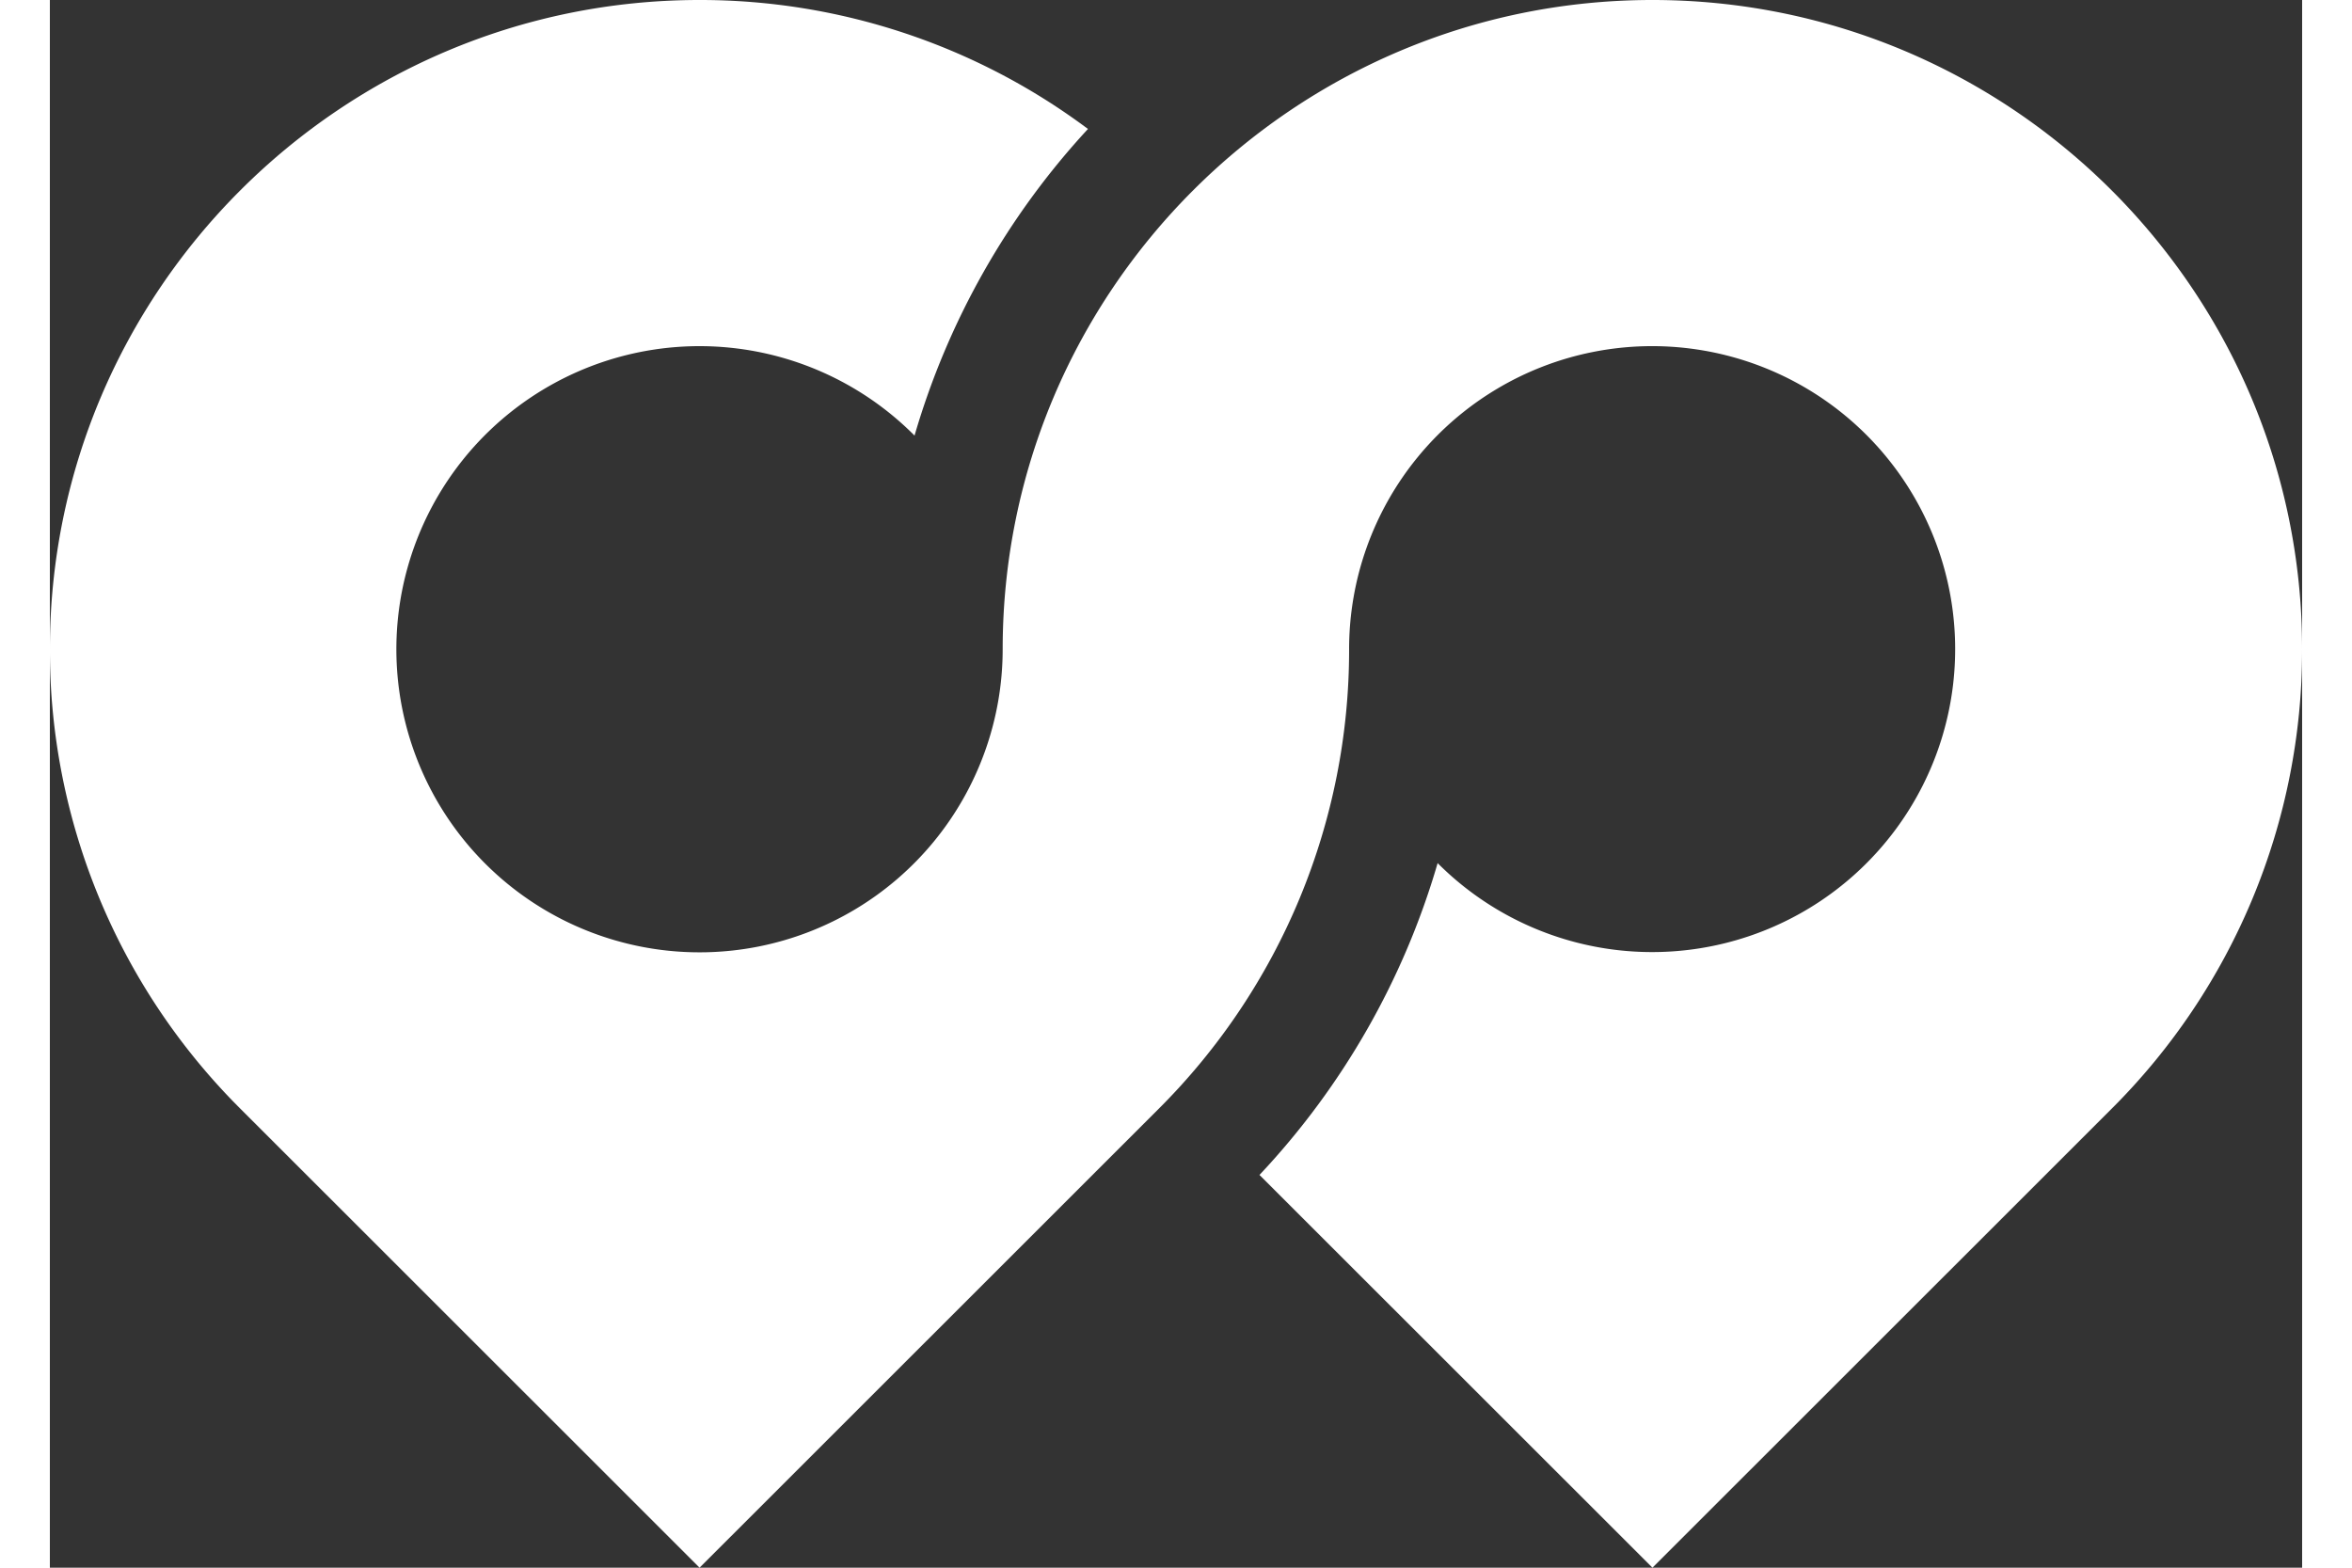
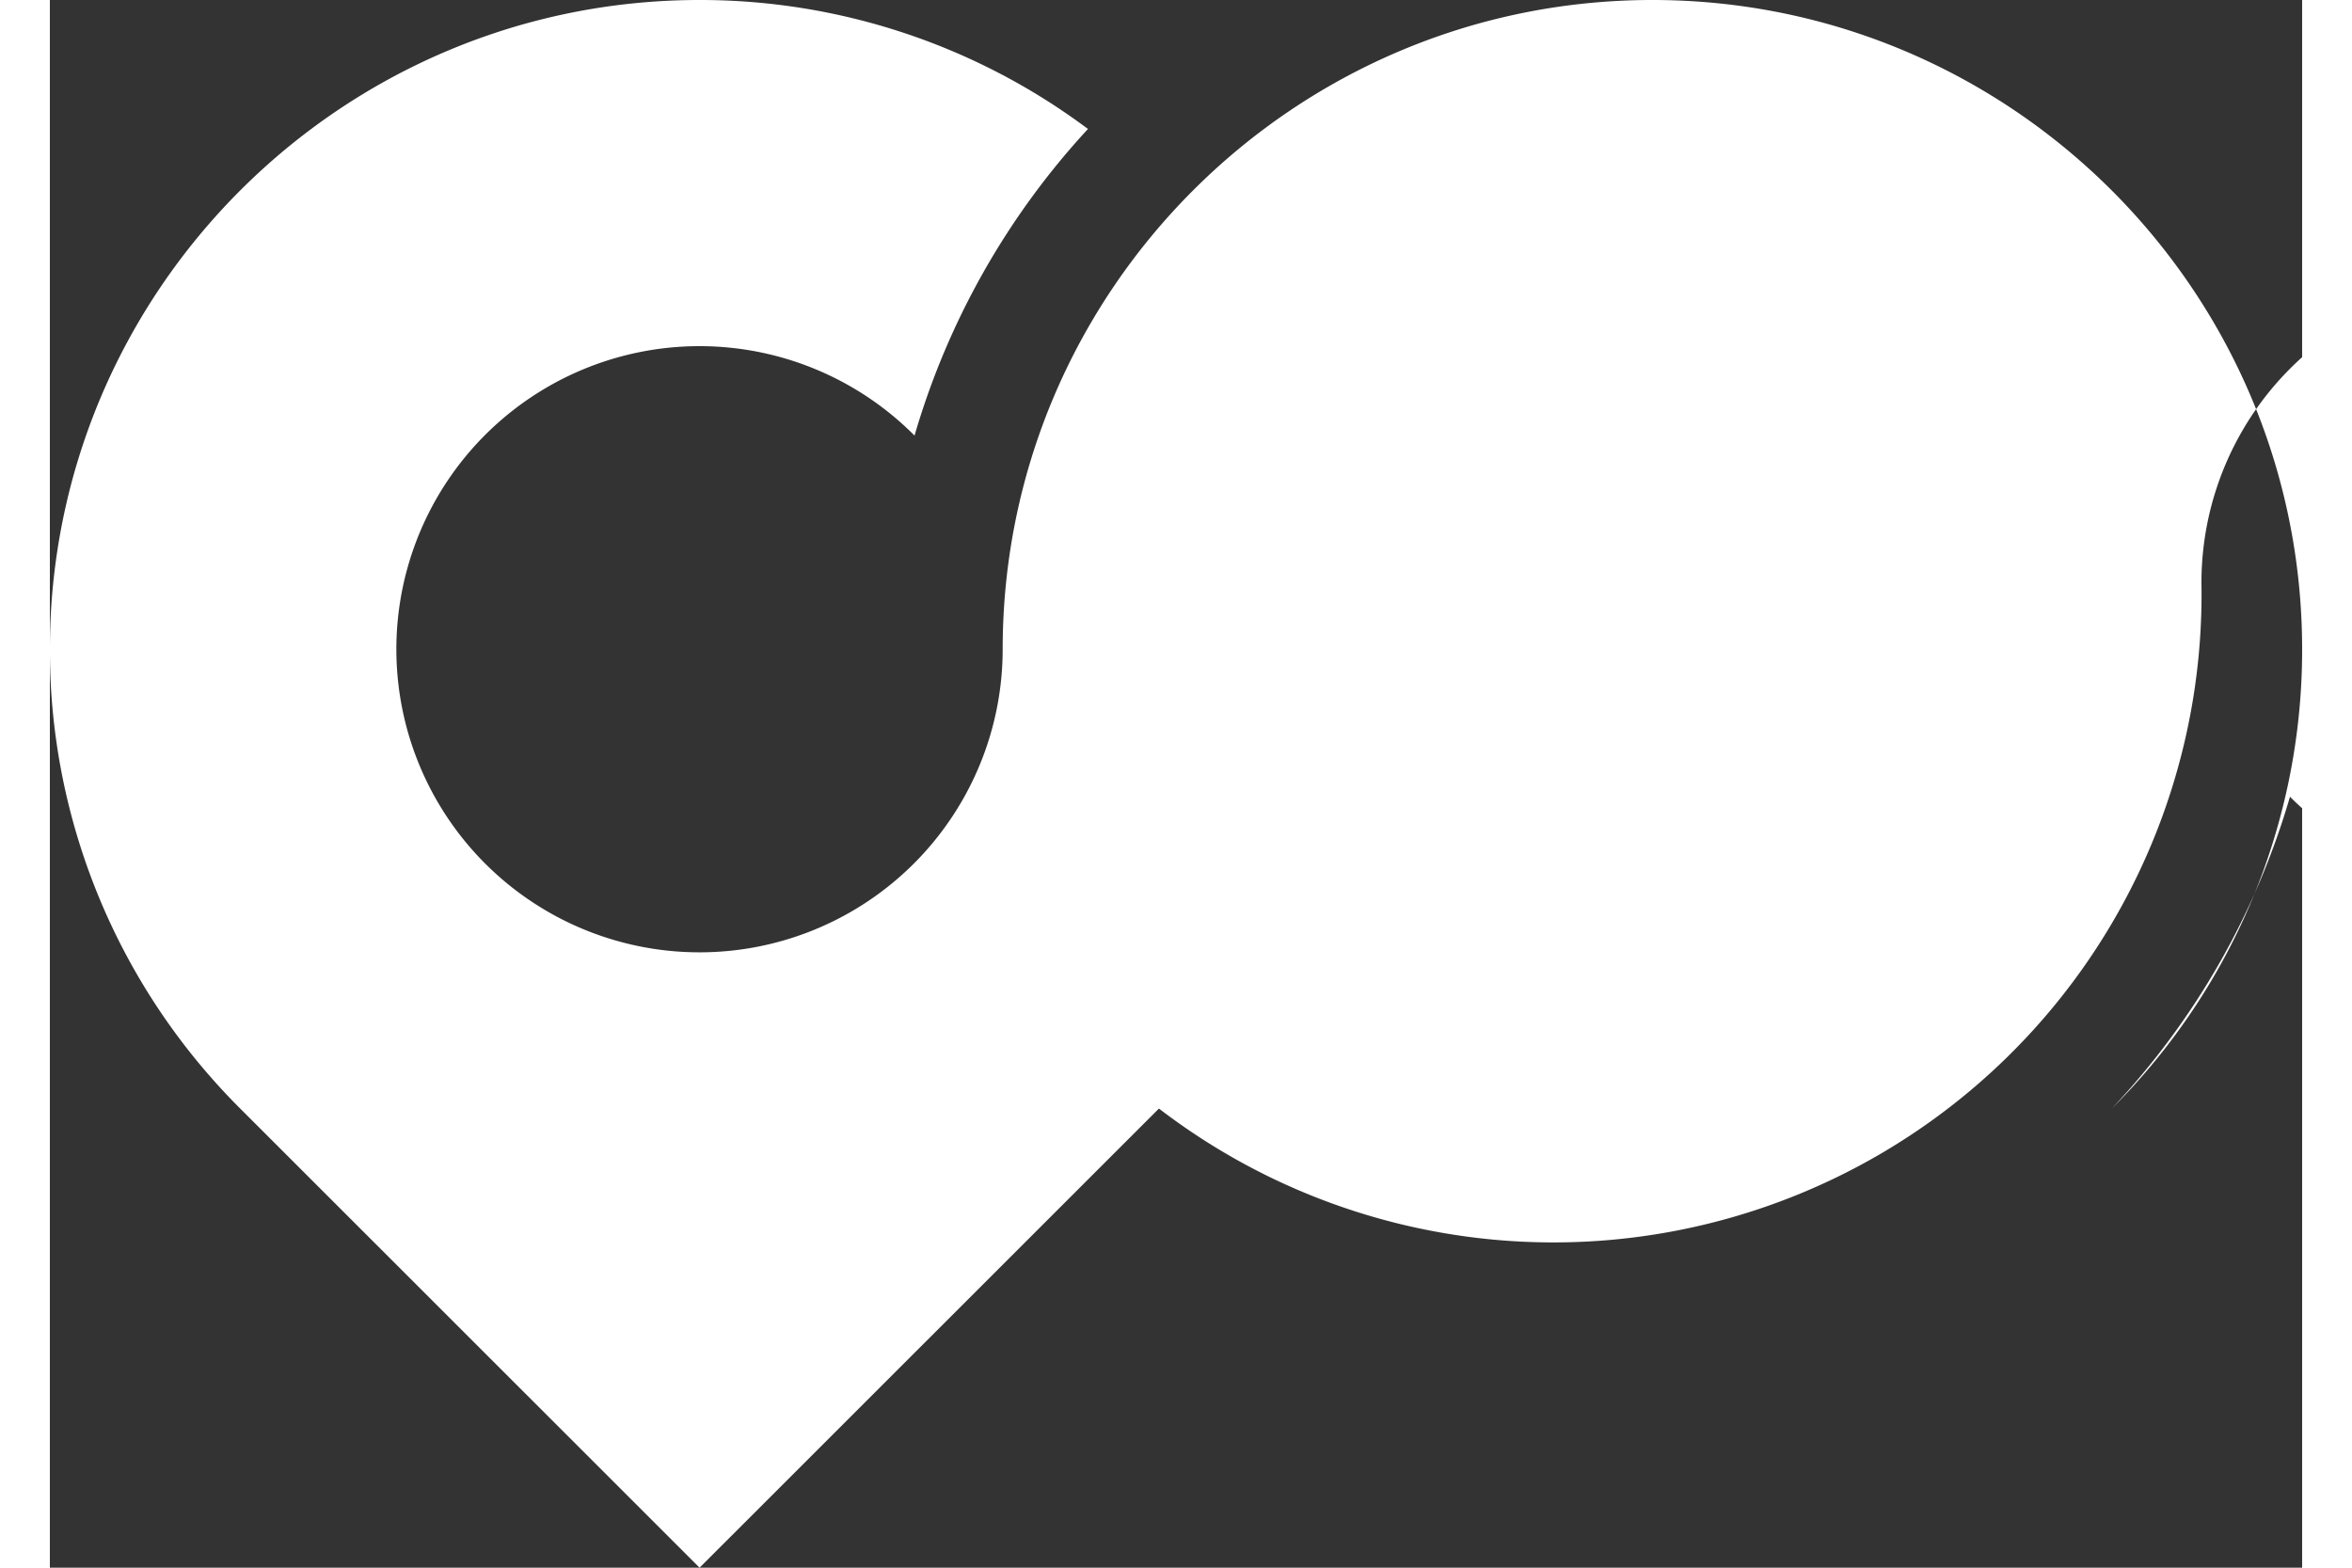
<svg xmlns="http://www.w3.org/2000/svg" id="a84f1416-74aa-4cd4-ad8d-7d58c2c6fabf" width="45px" height="30px" data-name="Layer 1" viewBox="0 0 920 640.49">
  <rect x="0" y="0" width="920" height="640.49" fill="#333333" stroke="none" />
  <defs>
    <style>
    .g {
        fill-rule: evenodd;
        //fill: url(#grad);
        fill: #fff;
    }
    @media (prefers-color-scheme: dark) {
        .g {
            fill: '#333';
        }
    }
    </style>
    <linearGradient id="grad" x1="3.06" y1="326.04" x2="923.06" y2="326.04" gradientUnits="userSpaceOnUse">
      <stop offset="0" stop-color="#863ad2" />
      <stop offset="1" stop-color="#946bf3" />
    </linearGradient>
  </defs>
-   <path class="g" d="M268.45,5.79A264.5,264.5,0,0,1,427.1,58.48a313.9,313.9,0,0,0-70.84,125.27,123.83,123.83,0,1,0,36,87.37c0-146.39,119-265.33,265.39-265.33S923.06,124.73,923.06,271.12A264.65,264.65,0,0,1,845.32,458.7L657.68,646.28,497.16,485.82a314,314,0,0,0,72.77-127.4,123.78,123.78,0,1,0-36.16-87.36A264.74,264.74,0,0,1,456.09,458.7L268.45,646.28,80.81,458.7A264.66,264.66,0,0,1,3.06,271.12c0-146.39,119-265.33,265.39-265.33Z" transform="translate(-3.06 -5.79)" />
+   <path class="g" d="M268.45,5.79A264.5,264.5,0,0,1,427.1,58.48a313.9,313.9,0,0,0-70.84,125.27,123.83,123.83,0,1,0,36,87.37c0-146.39,119-265.33,265.39-265.33S923.06,124.73,923.06,271.12A264.65,264.65,0,0,1,845.32,458.7a314,314,0,0,0,72.77-127.4,123.78,123.78,0,1,0-36.16-87.36A264.74,264.74,0,0,1,456.09,458.7L268.45,646.28,80.81,458.7A264.66,264.66,0,0,1,3.06,271.12c0-146.39,119-265.33,265.39-265.33Z" transform="translate(-3.06 -5.79)" />
</svg>